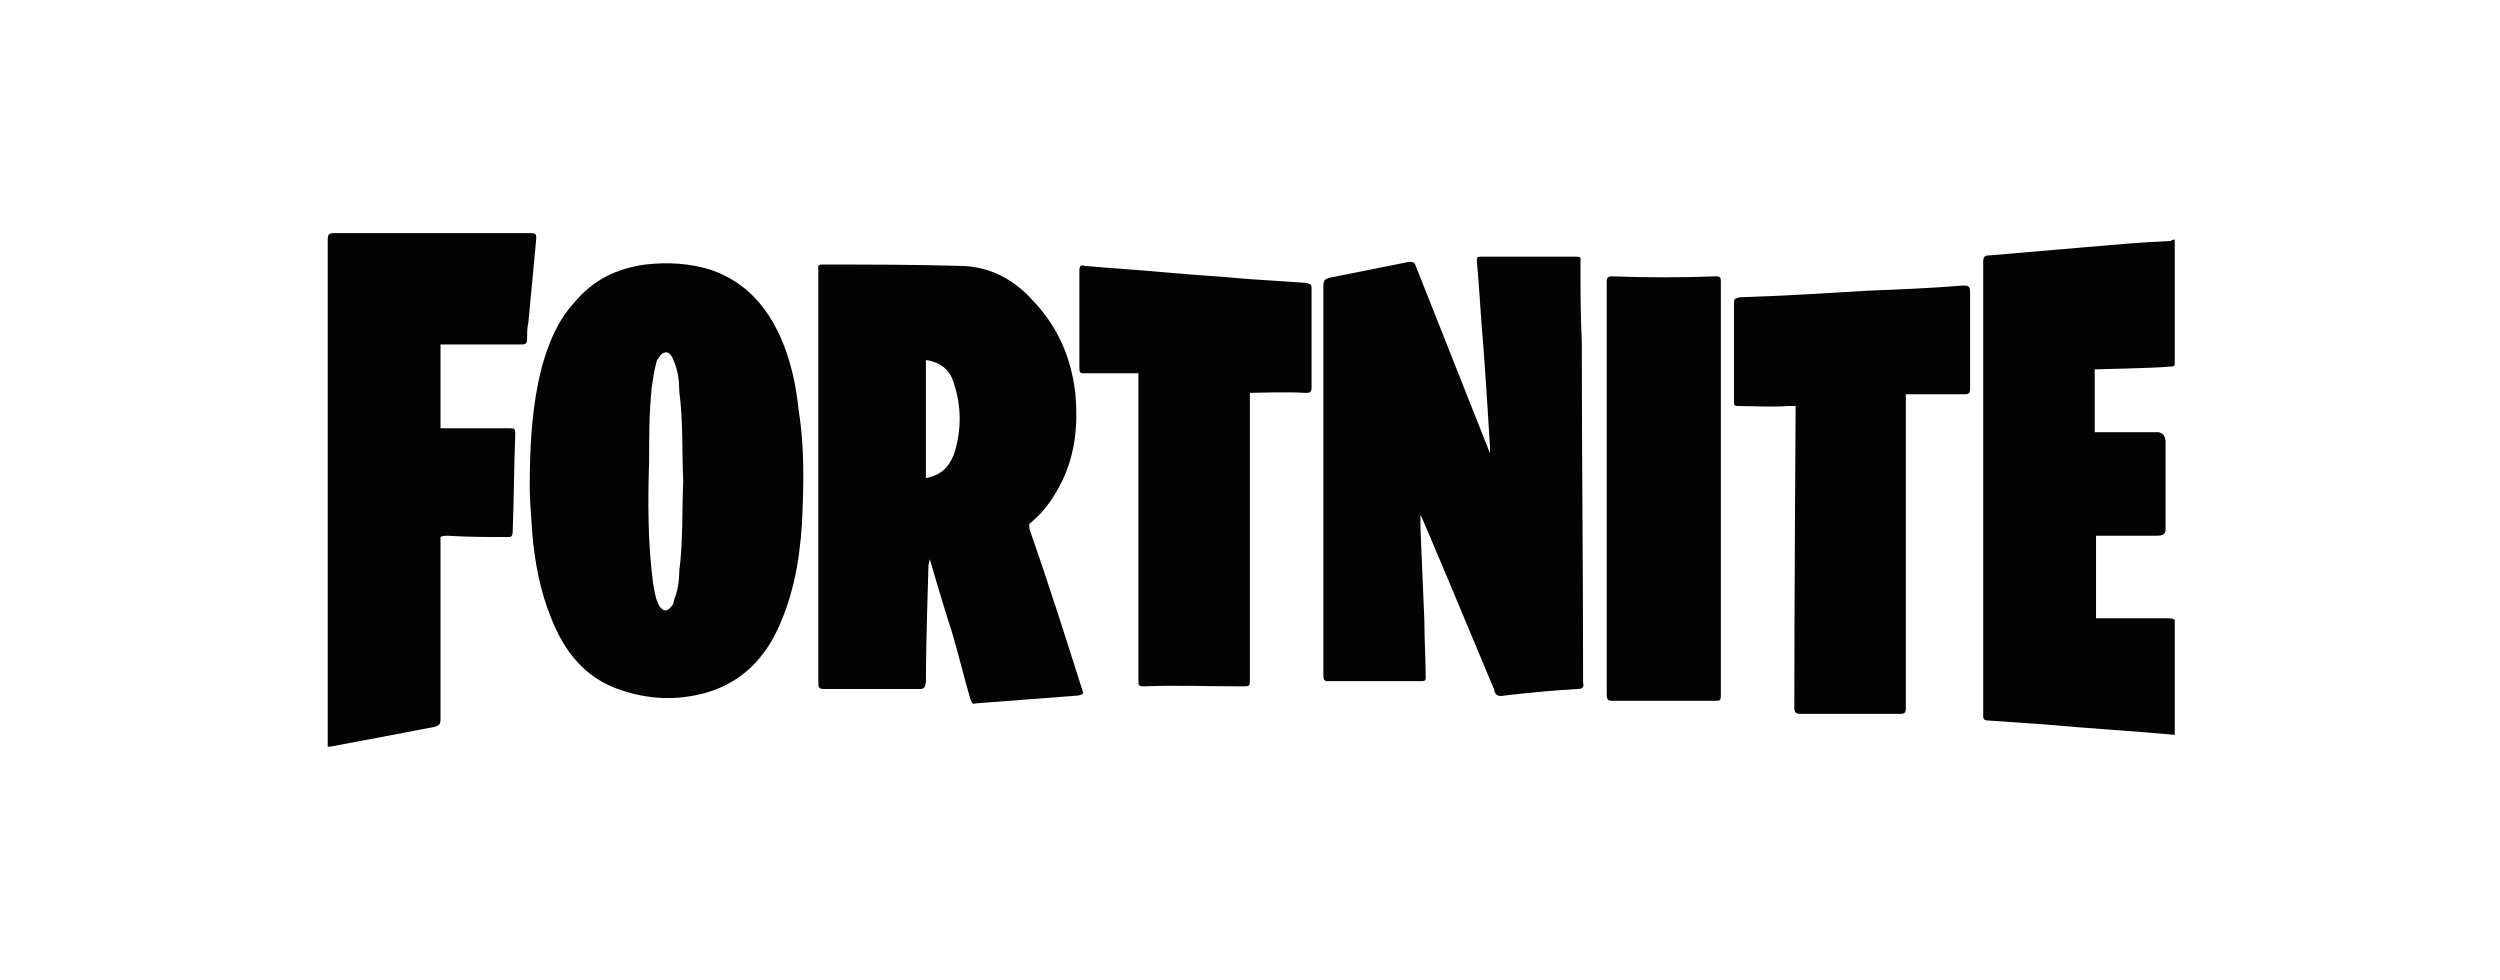
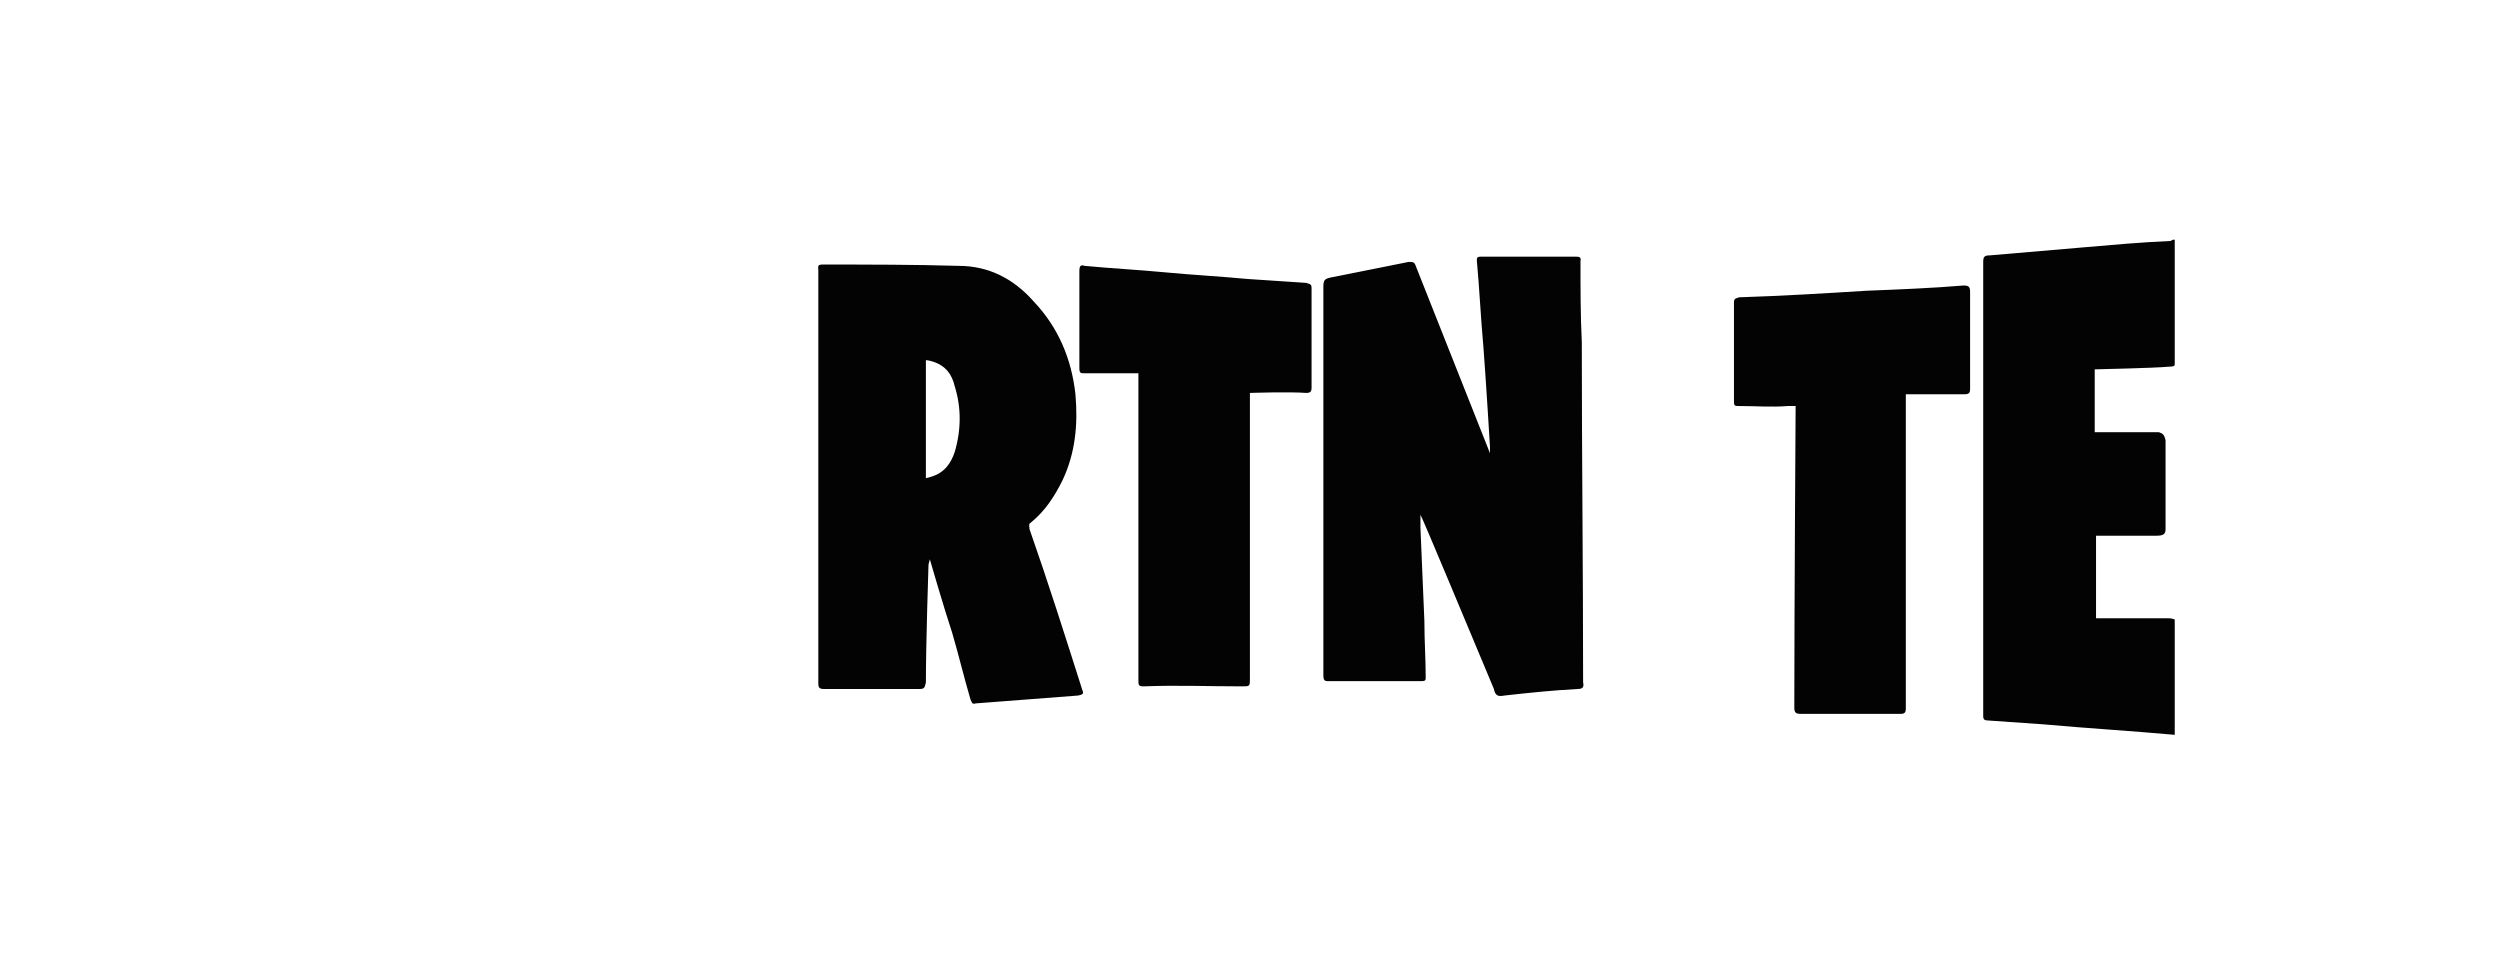
<svg xmlns="http://www.w3.org/2000/svg" width="740" height="290" viewBox="0 0 740 290" fill="none">
  <path d="M643.723 217.51C630.909 216.347 617.707 215.571 604.893 214.408C599.457 214.02 593.633 213.633 588.196 213.245C587.42 213.245 587.031 212.857 587.031 212.082C587.031 211.694 587.031 211.694 587.031 211.306C587.031 166.714 587.031 122.122 587.031 77.531C587.031 75.98 587.42 75.592 588.973 75.592C597.904 74.816 607.223 74.041 616.154 73.265C625.085 72.49 633.627 71.714 642.558 71.326C642.946 70.939 643.335 70.939 643.723 70.939C643.723 83.347 643.723 95.367 643.723 107.776C643.723 108.163 643.723 108.551 641.781 108.551C637.898 108.939 620.037 109.327 620.037 109.327V127.939C620.037 127.939 621.202 127.939 622.367 127.939C627.026 127.939 632.074 127.939 636.734 127.939C637.51 127.939 638.287 127.939 639.063 127.939C640.228 128.327 640.617 128.714 641.005 130.265C641.005 139.184 641.005 147.714 641.005 156.633C641.005 158.184 640.228 158.571 638.287 158.571C633.627 158.571 628.968 158.571 624.308 158.571C620.425 158.571 620.425 158.571 620.425 158.571V183C620.425 183 620.813 183 622.755 183C628.968 183 635.18 183 641.005 183C642.17 183 642.946 183 643.723 183.388C643.723 194.633 643.723 206.265 643.723 217.51Z" fill="#030303" />
-   <path d="M97 221C97 220.612 97 219.837 97 219.061C97 169.816 97 120.184 97 70.939C97 69.388 97.388 69 98.942 69C118.356 69 137.771 69 156.798 69C158.351 69 158.739 69 158.739 70.551C157.963 78.694 157.186 87.225 156.41 95.367C156.021 96.918 156.021 98.857 156.021 100.408C156.021 101.571 155.633 101.959 154.468 101.959C147.09 101.959 130.394 101.959 130.394 101.959V126.776C130.394 126.776 130.782 126.776 131.947 126.776C138.548 126.776 144.761 126.776 150.973 126.776C152.138 126.776 152.527 126.776 152.527 128.327C152.138 138.02 152.138 147.714 151.75 157.408C151.75 158.571 151.362 158.959 150.585 158.959C144.372 158.959 138.16 158.959 132.335 158.571C130.782 158.571 130.394 158.959 130.394 158.959C130.394 158.959 130.394 195.408 130.394 212.857C130.394 214.408 130.005 214.796 128.452 215.184C118.356 217.122 108.261 219.061 97.777 221H97.388C97.388 221 97.388 221 97 221Z" fill="#030303" />
  <path d="M441.031 132.204C441.031 132.204 439.866 112.816 439.09 102.735C438.313 94.204 437.925 85.674 437.148 77.143C437.148 76.367 437.148 75.98 438.313 75.98C447.632 75.98 457.34 75.98 466.659 75.98C468.212 75.98 467.824 76.755 467.824 77.531C467.824 85.286 467.824 93.429 468.212 101.184C468.212 134.918 468.6 168.265 468.6 202C468.989 203.551 468.212 203.939 467.047 203.939C459.67 204.327 452.292 205.102 445.303 205.878C443.361 206.265 442.584 205.878 442.196 203.939C435.207 187.265 420.84 152.755 420.452 152.367C420.452 152.755 420.452 156.245 420.452 156.245C420.452 156.245 421.228 174.857 421.616 183.775C421.616 189.592 422.005 195.02 422.005 200.449C422.005 201.224 422.005 201.612 420.84 201.612C411.521 201.612 402.202 201.612 392.882 201.612C392.106 201.612 391.718 201.224 391.718 200.061C391.718 200.061 391.718 199.673 391.718 199.286C391.718 161.286 391.718 122.898 391.718 84.898C391.718 82.959 392.106 82.571 393.659 82.184C401.425 80.633 409.191 79.082 416.957 77.531C418.122 77.531 418.51 77.531 418.898 78.306C426.276 96.918 441.031 134.143 441.031 134.143V132.204Z" fill="#030303" />
  <path d="M564.122 164C564.122 179.122 564.122 194.245 564.122 209.755C564.122 210.918 563.734 211.306 562.569 211.306C552.861 211.306 542.765 211.306 533.058 211.306C531.505 211.306 531.117 210.918 531.117 209.367C531.117 180.286 531.505 120.184 531.505 120.184C531.505 120.184 531.117 120.184 529.175 120.184C524.516 120.571 519.856 120.184 514.808 120.184C513.643 120.184 513.255 120.184 513.255 119.02C513.255 109.327 513.255 99.633 513.255 89.551C513.255 88.388 513.643 88.388 514.808 88C527.234 87.612 540.047 86.837 552.473 86.061C562.18 85.674 571.888 85.286 581.207 84.51C582.76 84.51 583.148 84.898 583.148 86.449C583.148 95.755 583.148 105.449 583.148 115.143C583.148 116.306 582.76 116.694 581.595 116.694C576.159 116.694 571.111 116.694 566.063 116.694C564.51 116.694 564.122 116.694 564.122 116.694C564.122 116.694 564.122 148.878 564.122 164Z" fill="#030303" />
  <path d="M336.968 110.49C336.968 110.49 325.707 110.49 321.048 110.49C319.883 110.49 319.494 110.49 319.494 108.939C319.494 99.245 319.494 89.551 319.494 80.245C319.494 78.694 319.883 78.306 321.048 78.694C329.202 79.469 336.968 79.857 345.122 80.633C353.276 81.408 361.042 81.796 369.196 82.571C375.021 82.959 380.845 83.347 386.67 83.735C387.835 84.123 388.223 84.123 388.223 85.286C388.223 94.98 388.223 105.061 388.223 114.755C388.223 115.918 387.835 116.306 386.67 116.306C381.622 115.918 369.973 116.306 369.973 116.306C369.973 116.306 369.973 173.306 369.973 200.837C369.973 203.163 369.973 203.163 367.643 203.163C357.936 203.163 348.228 202.776 338.521 203.163C336.968 203.163 336.968 202.776 336.968 201.224C336.968 186.49 336.968 110.49 336.968 110.49Z" fill="#030303" />
-   <path d="M475.59 144.612C475.59 124.449 475.59 104.286 475.59 83.735C475.59 82.571 475.59 81.796 477.143 81.796C487.627 82.184 497.723 82.184 507.819 81.796C509.372 81.796 509.372 82.184 509.372 83.735C509.372 124.449 509.372 165.163 509.372 205.878C509.372 207.429 508.984 207.429 507.819 207.429C497.723 207.429 487.627 207.429 477.143 207.429C475.978 207.429 475.59 207.041 475.59 205.49C475.59 185.327 475.59 165.163 475.59 144.612Z" fill="#030303" />
-   <path d="M236.399 121.347C235.622 113.98 234.069 106.612 230.963 99.633C226.691 90.326 220.479 83.347 210.383 79.857C204.17 77.918 197.569 77.531 190.968 78.306C182.425 79.469 175.436 82.959 170 89.551C164.952 94.98 162.234 101.959 160.293 108.939C157.574 119.796 156.798 130.653 156.798 144.612C156.798 147.327 157.186 152.755 157.574 158.184C158.351 166.714 159.904 174.857 163.011 182.612C166.894 192.694 173.106 200.837 183.979 204.327C192.133 207.041 200.287 207.429 208.83 205.102C219.702 202 226.691 194.633 230.963 184.551C235.622 173.694 237.175 162.449 237.564 150.816C237.952 140.735 237.952 131.041 236.399 121.347ZM201.064 169.041C201.064 171.755 200.675 174.857 199.511 177.571C199.511 178.347 199.122 179.122 198.734 179.51C197.569 181.061 196.404 181.061 195.239 179.51C194.074 177.571 193.686 174.857 193.298 172.531C191.745 160.51 191.745 148.49 192.133 136.857C192.133 129.49 192.133 122.122 192.91 114.755C193.298 112.041 193.686 109.327 194.463 106.612C195.239 105.837 195.628 104.286 197.181 104.286C198.346 104.286 199.122 105.837 199.511 107C200.675 109.714 201.064 112.816 201.064 115.918C202.229 124.449 201.84 133.367 202.229 142.286C201.84 151.204 202.229 160.122 201.064 169.041Z" fill="#030303" />
  <path d="M320.271 203.939C315.223 188.041 310.175 172.143 304.739 156.633C304.739 155.857 304.351 155.082 305.128 154.694C309.399 151.204 312.117 146.939 314.447 142.286C318.33 134.143 319.106 125.612 318.33 116.694C317.165 106.224 313.282 96.918 305.904 89.163C300.08 82.571 292.702 78.694 283.771 78.694C270.569 78.306 256.979 78.306 243.388 78.306C241.835 78.306 242.223 79.082 242.223 79.857C242.223 120.571 242.223 161.286 242.223 202C242.223 203.163 242.223 203.939 243.777 203.939C253.096 203.939 262.803 203.939 272.122 203.939C273.675 203.939 273.675 203.551 274.064 202C274.064 190.367 274.84 167.102 274.84 167.102L275.229 165.551C275.229 165.551 279.5 180.286 281.83 187.265C283.771 193.857 285.324 200.449 287.266 207.041C287.654 207.816 287.654 208.592 288.819 208.204C298.915 207.429 309.01 206.653 319.106 205.878C321.048 205.49 320.659 205.102 320.271 203.939ZM282.606 133.755C281.441 137.245 279.5 139.959 275.617 141.122C274.452 141.51 274.064 141.51 274.064 141.51C274.064 141.51 274.064 129.49 274.064 124.061C274.064 118.633 274.064 106.612 274.064 106.612C274.064 106.612 274.84 106.612 276.005 107C279.888 108.163 281.83 110.878 282.606 114.367C284.548 120.571 284.548 127.163 282.606 133.755Z" fill="#030303" />
</svg>